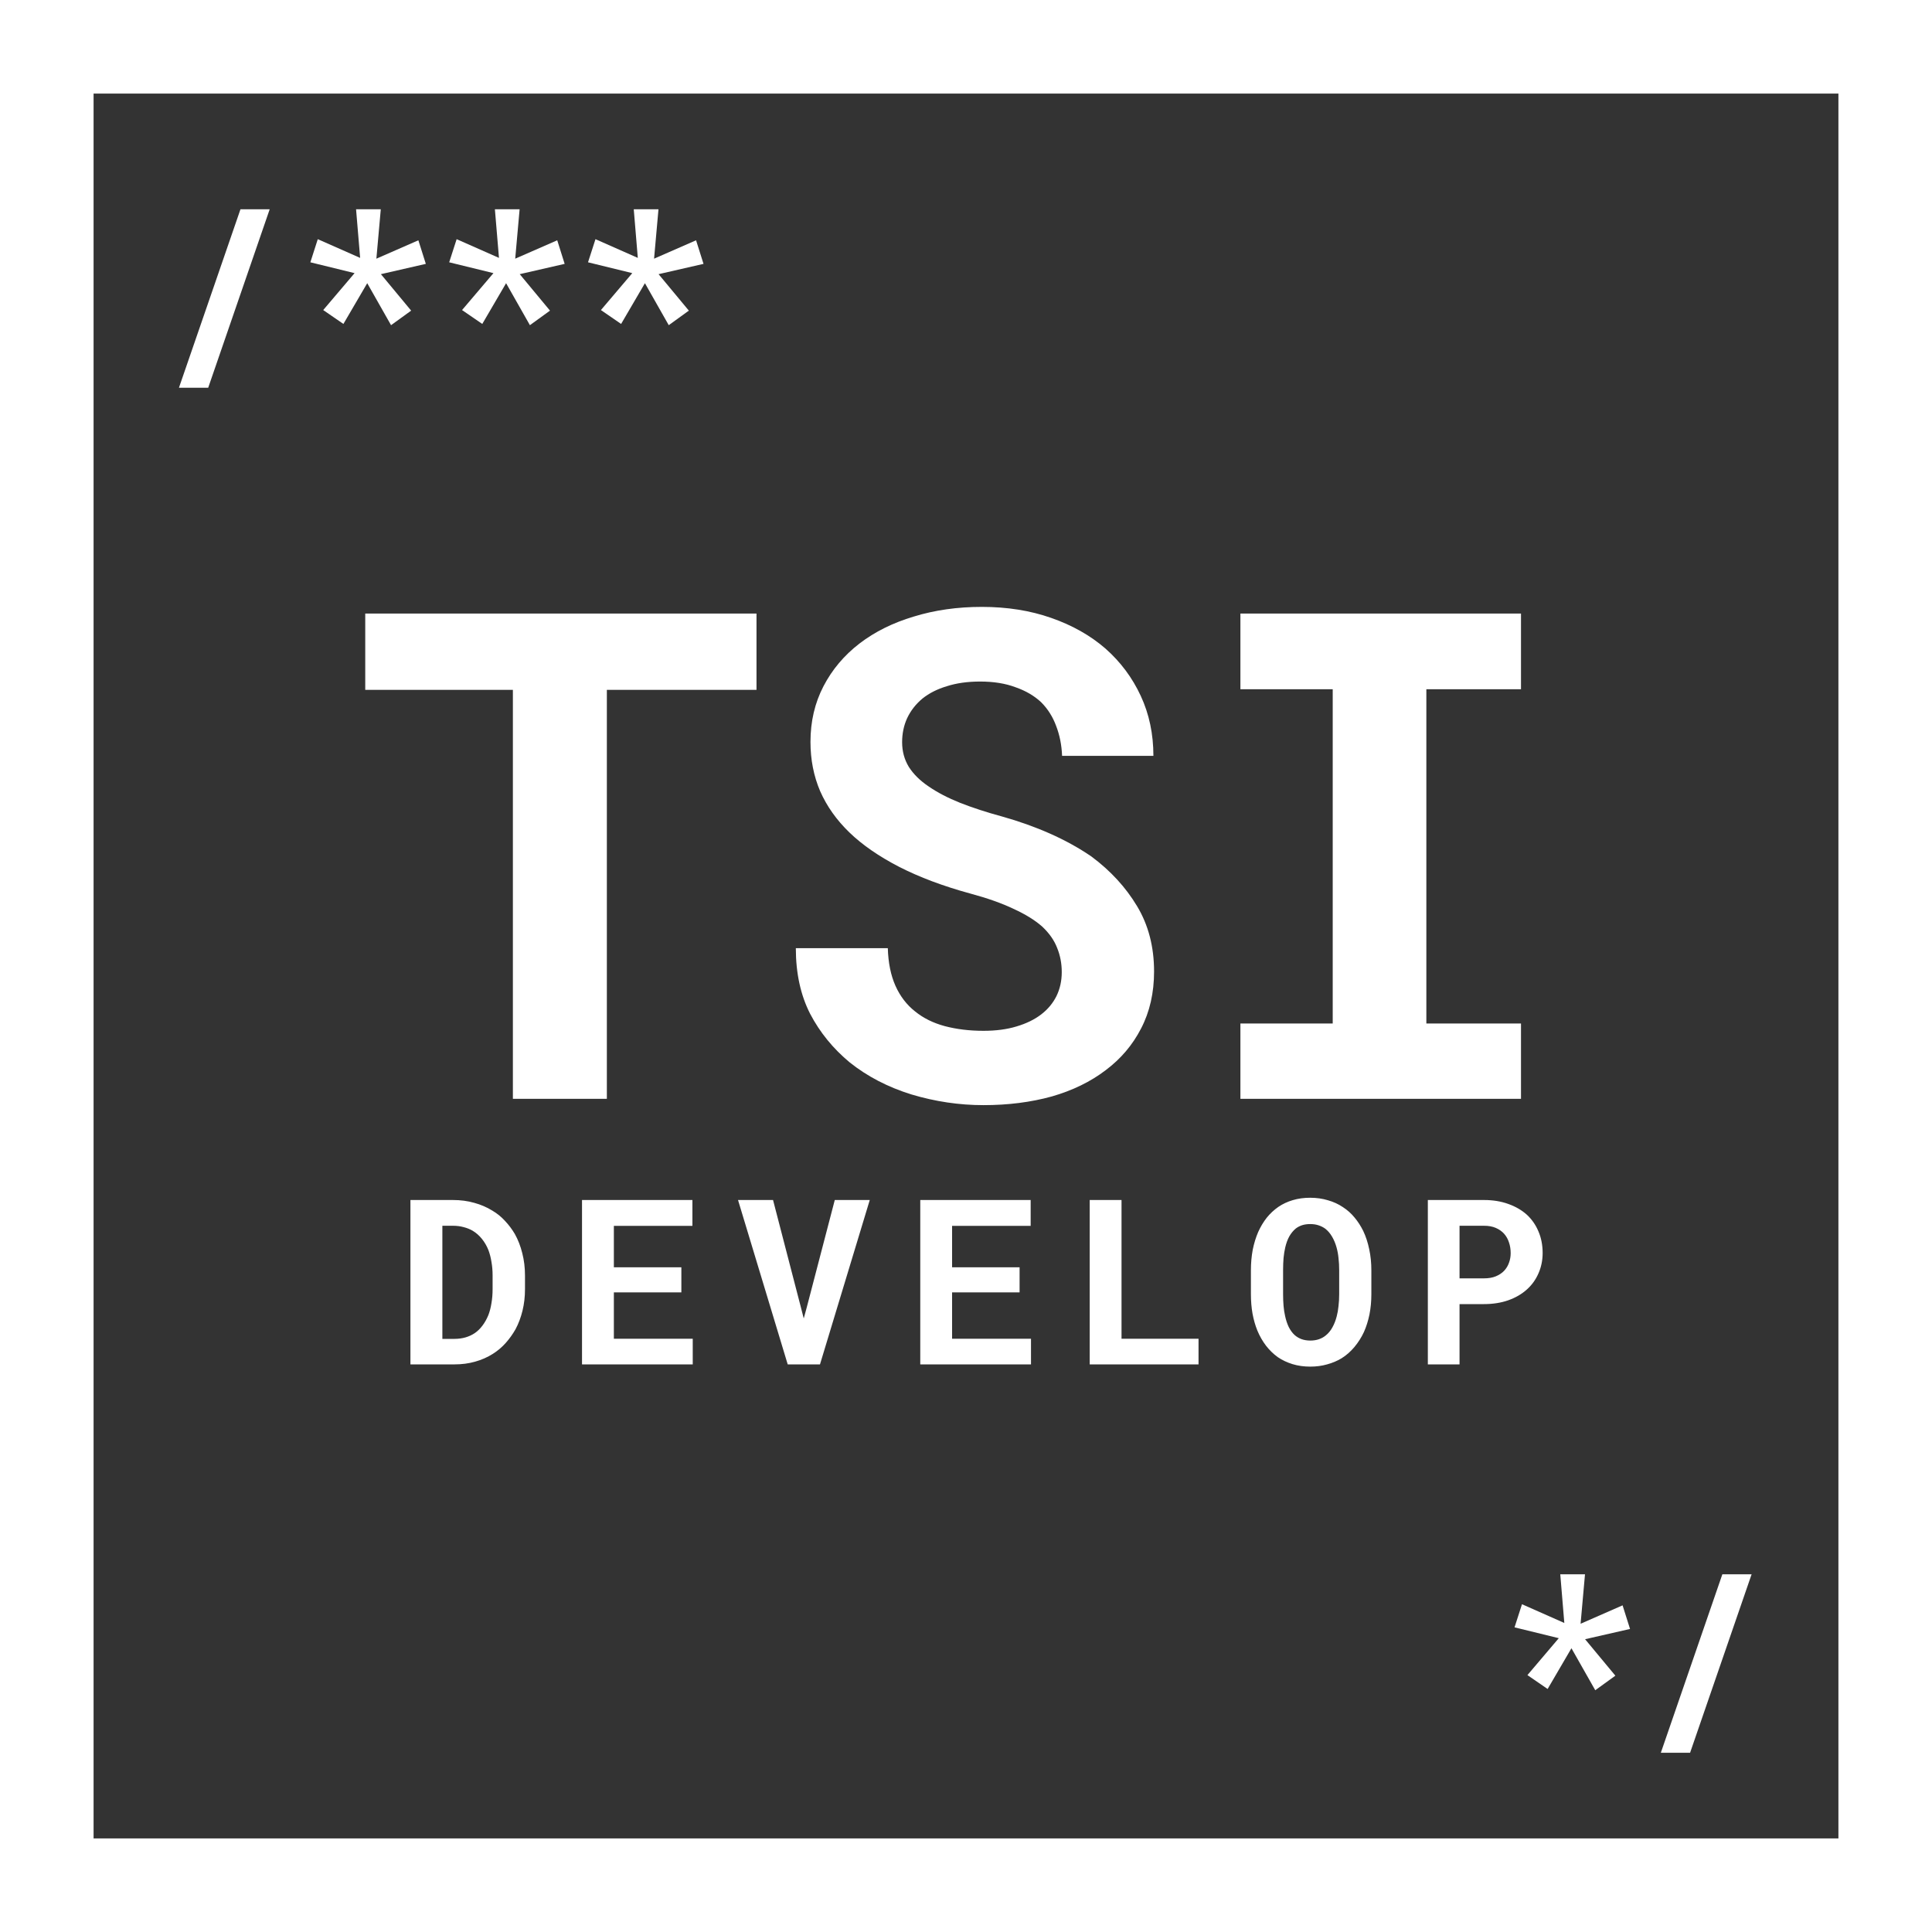
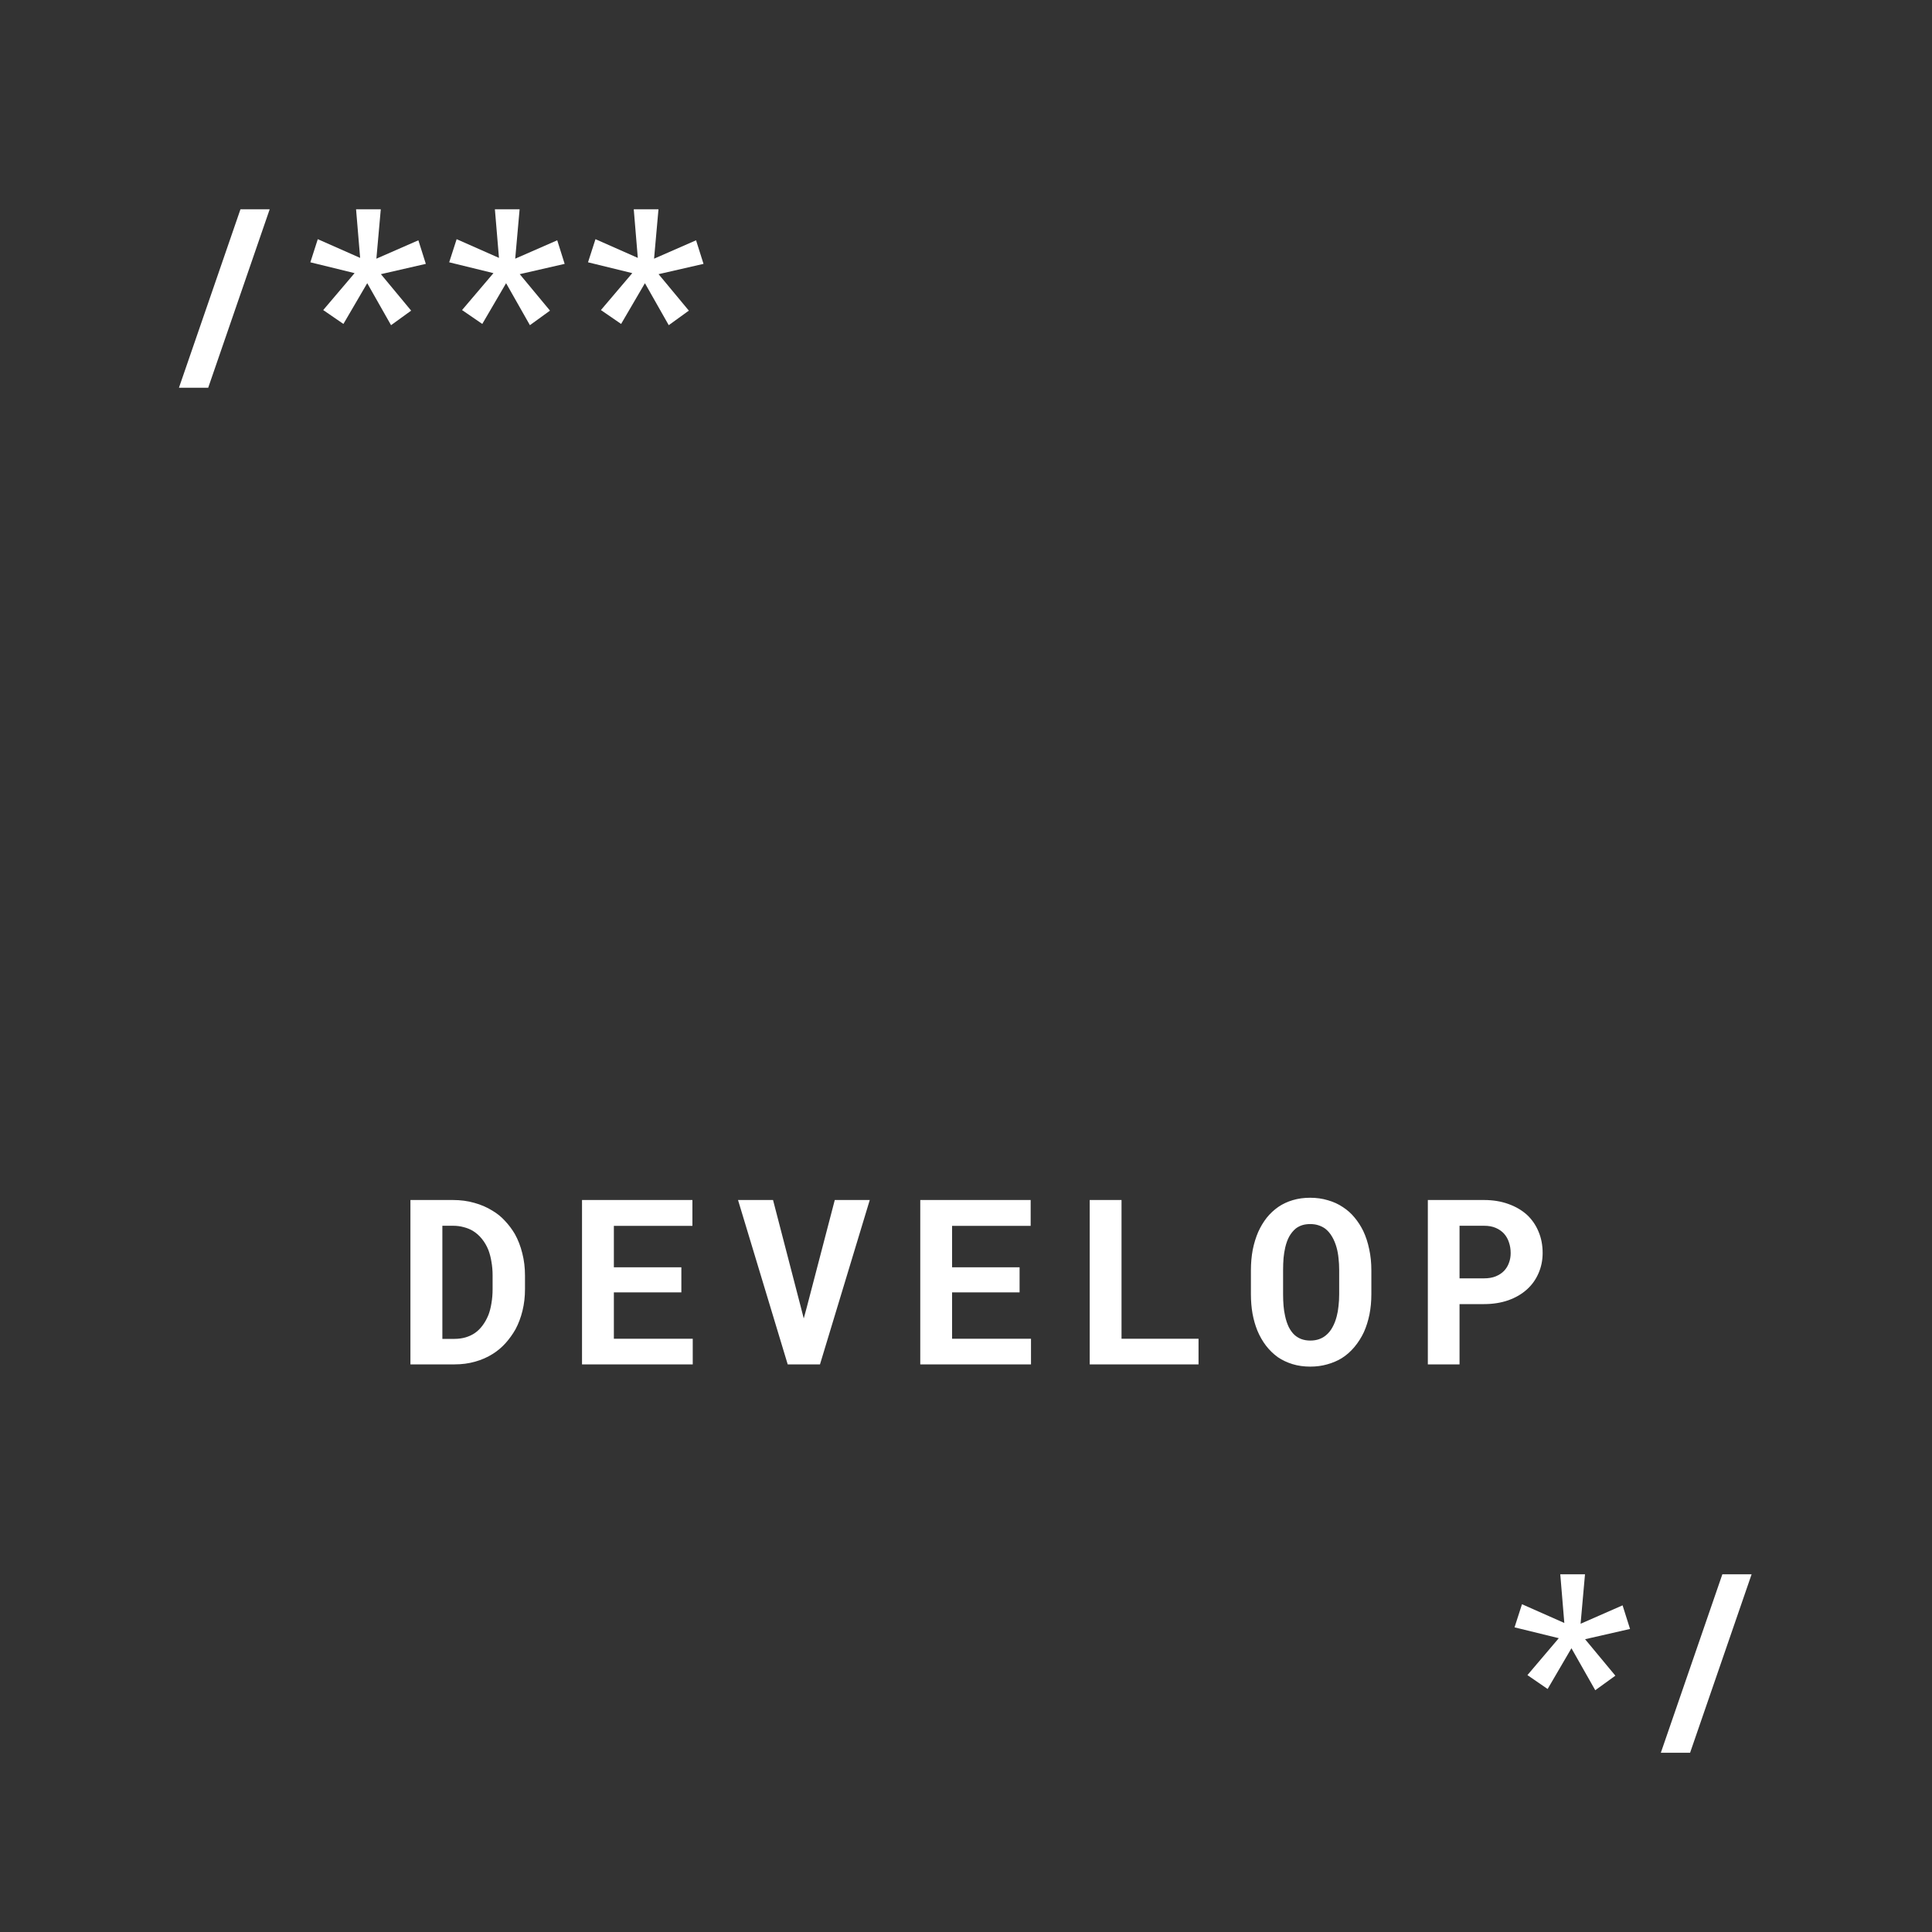
<svg xmlns="http://www.w3.org/2000/svg" width="64" height="64" viewBox="0 0 64 64" fill="none">
  <rect x="0" y="0" width="64" height="64" fill="#333333" stroke="none" />
-   <path d="M25.06 22.853V20.325H12.099V22.853H16.99V36.399H20.103V22.853H25.06ZM35.172 32.204C35.172 32.491 35.114 32.756 34.996 32.999C34.878 33.234 34.709 33.437 34.488 33.606C34.267 33.775 33.995 33.907 33.671 34.003C33.355 34.099 32.99 34.147 32.578 34.147C32.114 34.147 31.688 34.095 31.297 33.992C30.915 33.889 30.587 33.727 30.315 33.506C30.035 33.286 29.818 33.002 29.663 32.656C29.509 32.31 29.424 31.895 29.41 31.409H26.363C26.363 32.24 26.521 32.965 26.837 33.584C27.161 34.202 27.599 34.739 28.151 35.196C28.732 35.659 29.413 36.013 30.193 36.255C30.981 36.491 31.776 36.609 32.578 36.609C33.395 36.609 34.149 36.513 34.841 36.322C35.533 36.123 36.129 35.832 36.63 35.449C37.13 35.074 37.52 34.614 37.8 34.069C38.087 33.517 38.23 32.888 38.23 32.182C38.23 31.365 38.043 30.643 37.667 30.018C37.292 29.392 36.788 28.844 36.155 28.373C35.735 28.086 35.275 27.832 34.775 27.611C34.275 27.39 33.748 27.203 33.196 27.048C32.681 26.908 32.217 26.757 31.805 26.595C31.4 26.433 31.055 26.253 30.767 26.055C30.48 25.863 30.26 25.646 30.105 25.403C29.958 25.16 29.884 24.888 29.884 24.586C29.884 24.299 29.939 24.034 30.05 23.791C30.168 23.541 30.337 23.324 30.558 23.14C30.779 22.963 31.047 22.827 31.364 22.732C31.688 22.628 32.055 22.577 32.468 22.577C32.917 22.577 33.307 22.64 33.638 22.765C33.976 22.882 34.26 23.048 34.488 23.261C34.709 23.482 34.874 23.744 34.985 24.045C35.102 24.347 35.169 24.678 35.183 25.039H38.208C38.208 24.317 38.069 23.655 37.789 23.052C37.509 22.448 37.119 21.926 36.619 21.484C36.118 21.05 35.518 20.711 34.819 20.468C34.127 20.225 33.362 20.104 32.523 20.104C31.713 20.104 30.962 20.211 30.271 20.424C29.579 20.63 28.979 20.928 28.471 21.318C27.963 21.709 27.566 22.18 27.279 22.732C26.992 23.284 26.848 23.898 26.848 24.575C26.848 25.164 26.955 25.709 27.169 26.209C27.389 26.709 27.713 27.166 28.14 27.578C28.567 27.99 29.115 28.369 29.785 28.715C30.462 29.061 31.246 29.355 32.136 29.598C32.711 29.753 33.189 29.922 33.572 30.106C33.962 30.283 34.278 30.478 34.521 30.691C34.757 30.912 34.922 31.148 35.018 31.398C35.121 31.648 35.172 31.917 35.172 32.204ZM41.09 20.325V22.831H44.148V33.904H41.09V36.399H50.385V33.904H47.25V22.831H50.385V20.325H41.09Z" fill="white" />
  <path d="M13.596 45.197H15.058C15.3 45.197 15.526 45.167 15.738 45.107C15.953 45.047 16.148 44.961 16.325 44.849C16.477 44.754 16.617 44.637 16.744 44.497C16.871 44.355 16.982 44.201 17.077 44.034C17.177 43.847 17.254 43.641 17.309 43.417C17.364 43.192 17.391 42.954 17.391 42.703V42.254C17.391 41.992 17.361 41.745 17.301 41.513C17.244 41.282 17.162 41.07 17.055 40.878C16.962 40.721 16.854 40.576 16.729 40.444C16.607 40.309 16.467 40.196 16.31 40.104C16.131 39.992 15.931 39.906 15.712 39.846C15.493 39.783 15.257 39.752 15.005 39.752H13.596V45.197ZM14.654 40.605H15.005C15.133 40.605 15.25 40.62 15.357 40.65C15.466 40.677 15.566 40.717 15.656 40.769C15.773 40.839 15.875 40.929 15.963 41.038C16.052 41.148 16.125 41.273 16.18 41.412C16.224 41.53 16.258 41.659 16.28 41.801C16.305 41.941 16.318 42.089 16.318 42.246V42.703C16.318 42.87 16.305 43.025 16.28 43.17C16.258 43.312 16.224 43.442 16.18 43.559C16.125 43.693 16.059 43.812 15.981 43.914C15.906 44.014 15.822 44.096 15.727 44.161C15.635 44.223 15.533 44.27 15.42 44.303C15.308 44.335 15.187 44.352 15.058 44.352H14.654V40.605ZM22.571 42.811V41.981H20.335V40.608H22.937V39.752H19.28V45.197H22.948V44.348H20.335V42.811H22.571ZM26.094 45.197H27.163L28.812 39.752H27.653L26.726 43.304L26.625 43.675L26.531 43.308L25.608 39.752H24.448L26.094 45.197ZM33.775 42.811V41.981H31.539V40.608H34.142V39.752H30.485V45.197H34.153V44.348H31.539V42.811H33.775ZM37.152 44.348V39.752H36.098V45.197H39.703V44.348H37.152ZM45.428 42.874V42.082C45.428 41.835 45.405 41.602 45.357 41.383C45.312 41.163 45.246 40.961 45.159 40.777C45.079 40.615 44.983 40.466 44.871 40.332C44.761 40.197 44.633 40.083 44.486 39.988C44.339 39.888 44.173 39.812 43.989 39.76C43.807 39.705 43.611 39.677 43.401 39.677C43.195 39.677 43.003 39.703 42.826 39.756C42.649 39.808 42.489 39.883 42.347 39.98C42.203 40.08 42.074 40.2 41.962 40.339C41.852 40.479 41.759 40.635 41.681 40.807C41.602 40.989 41.541 41.187 41.498 41.401C41.458 41.616 41.438 41.842 41.438 42.082V42.874C41.438 43.099 41.456 43.312 41.491 43.514C41.528 43.716 41.582 43.903 41.651 44.075C41.729 44.262 41.825 44.43 41.94 44.58C42.054 44.727 42.184 44.853 42.328 44.957C42.475 45.057 42.639 45.134 42.818 45.189C42.998 45.244 43.193 45.271 43.405 45.271C43.605 45.271 43.79 45.246 43.962 45.197C44.137 45.149 44.297 45.082 44.441 44.995C44.601 44.895 44.743 44.77 44.867 44.621C44.992 44.471 45.097 44.307 45.181 44.127C45.261 43.948 45.322 43.753 45.365 43.544C45.407 43.332 45.428 43.109 45.428 42.874ZM44.362 42.074V42.874C44.362 43.009 44.355 43.139 44.34 43.263C44.328 43.388 44.308 43.503 44.28 43.607C44.245 43.742 44.198 43.863 44.138 43.97C44.081 44.075 44.01 44.162 43.925 44.232C43.858 44.289 43.78 44.333 43.693 44.363C43.606 44.393 43.51 44.408 43.405 44.408C43.296 44.408 43.197 44.391 43.11 44.359C43.025 44.327 42.949 44.281 42.882 44.221C42.809 44.153 42.746 44.066 42.691 43.959C42.639 43.849 42.599 43.728 42.571 43.596C42.547 43.492 42.529 43.378 42.519 43.256C42.509 43.134 42.504 43.007 42.504 42.874V42.074C42.504 41.935 42.509 41.801 42.519 41.674C42.532 41.547 42.55 41.43 42.575 41.323C42.608 41.183 42.652 41.061 42.71 40.956C42.77 40.852 42.842 40.764 42.927 40.694C42.989 40.647 43.059 40.611 43.136 40.586C43.216 40.561 43.304 40.549 43.401 40.549C43.504 40.549 43.596 40.562 43.678 40.59C43.763 40.617 43.839 40.656 43.906 40.706C43.991 40.773 44.065 40.86 44.127 40.967C44.189 41.072 44.239 41.192 44.276 41.326C44.306 41.434 44.328 41.551 44.34 41.678C44.355 41.803 44.362 41.935 44.362 42.074ZM48.349 43.2H49.161C49.457 43.2 49.725 43.157 49.965 43.073C50.204 42.988 50.408 42.87 50.578 42.717C50.745 42.568 50.873 42.39 50.963 42.183C51.055 41.976 51.102 41.75 51.102 41.506C51.102 41.244 51.055 41.006 50.963 40.792C50.873 40.577 50.745 40.393 50.578 40.238C50.408 40.086 50.204 39.968 49.965 39.883C49.725 39.796 49.457 39.752 49.161 39.752H47.299V45.197H48.349V43.2ZM48.349 42.347V40.605H49.161C49.31 40.605 49.44 40.628 49.55 40.676C49.659 40.723 49.752 40.788 49.826 40.87C49.899 40.953 49.952 41.048 49.987 41.158C50.025 41.268 50.043 41.386 50.043 41.513C50.043 41.623 50.025 41.729 49.987 41.831C49.952 41.931 49.899 42.019 49.826 42.097C49.752 42.174 49.659 42.235 49.55 42.28C49.44 42.325 49.31 42.347 49.161 42.347H48.349Z" fill="white" />
-   <rect x="1.55" y="1.55" width="60.9" height="60.9" stroke="white" stroke-width="3.1" />
  <path d="M6.897 12.844L8.934 6.932H7.966L5.928 12.844H6.897ZM11.746 9.048L10.707 10.271L11.376 10.731L12.165 9.381L12.954 10.772L13.62 10.29L12.618 9.082L14.106 8.741L13.859 7.96L12.468 8.569L12.614 6.932H11.795L11.93 8.543L10.527 7.923L10.281 8.689L11.746 9.048ZM16.346 9.048L15.306 10.271L15.976 10.731L16.765 9.381L17.554 10.772L18.219 10.29L17.217 9.082L18.705 8.741L18.459 7.96L17.067 8.569L17.213 6.932H16.394L16.529 8.543L15.127 7.923L14.88 8.689L16.346 9.048ZM20.945 9.048L19.906 10.271L20.575 10.731L21.364 9.381L22.153 10.772L22.819 10.29L21.816 9.082L23.305 8.741L23.058 7.96L21.667 8.569L21.813 6.932H20.994L21.128 8.543L19.726 7.923L19.479 8.689L20.945 9.048Z" fill="white" />
  <path d="M51.637 54.267L50.598 55.49L51.267 55.95L52.056 54.6L52.845 55.991L53.511 55.509L52.508 54.301L53.997 53.961L53.75 53.179L52.359 53.789L52.505 52.151H51.686L51.82 53.763L50.418 53.142L50.171 53.908L51.637 54.267ZM55.986 58.063L58.024 52.151H57.055L55.017 58.063H55.986Z" fill="white" />
</svg>